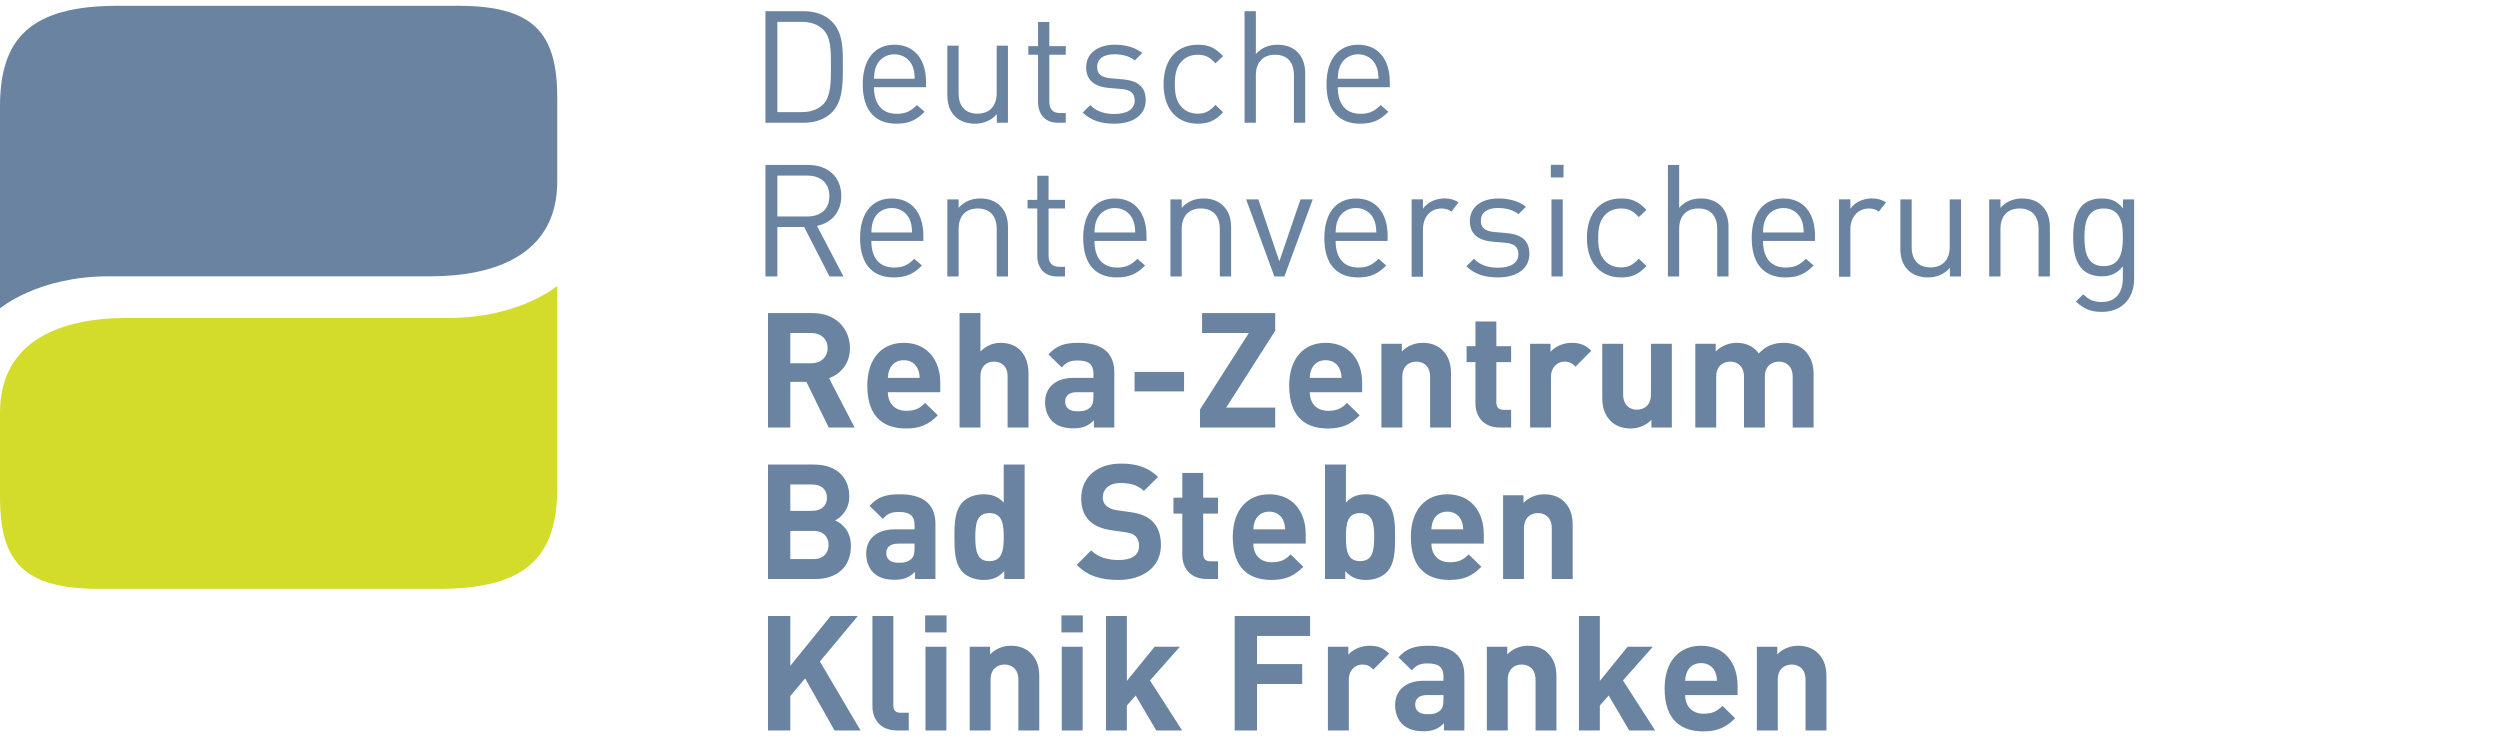
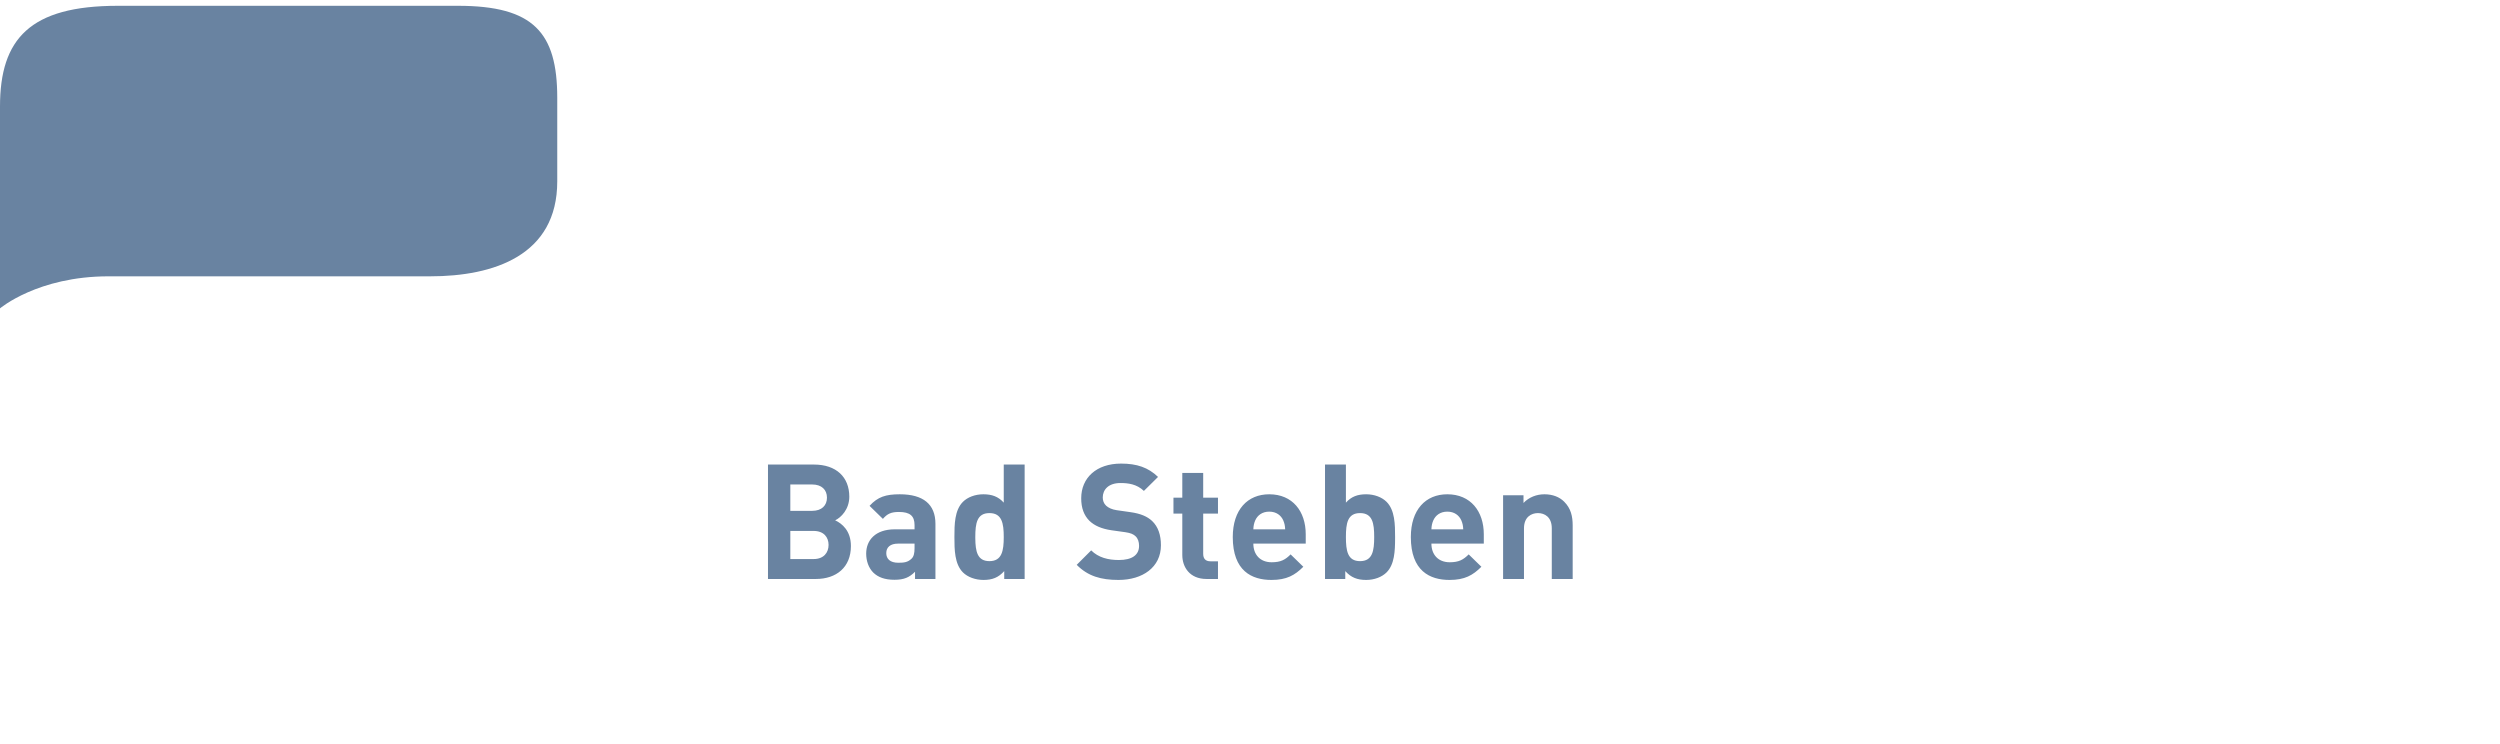
<svg xmlns="http://www.w3.org/2000/svg" width="390px" height="116px" viewBox="0 0 390 116" version="1.1">
  <title>Klinik_Logo_BadSteben</title>
  <g id="Logos" stroke="none" stroke-width="1" fill="none" fill-rule="evenodd">
    <g id="DRV_Klinik_Logos1_Vektor" transform="translate(-216, -1240)">
      <g id="Klinik_Logo_BadSteben" transform="translate(216, 1240.905)">
        <g id="bubble">
          <path d="M0,47.202 L0,15.711 C0,5.137 4.692,0 18.369,0 L71.463,0 C83.234,0 86.931,4.18 86.931,14.358 L86.931,27.397 C86.931,38.951 77.014,42.201 67.116,42.201 C67.116,42.201 27.073,42.201 16.924,42.201 C5.886,42.201 0,47.202 0,47.202" id="Fill-3" fill="#6983A1" />
-           <path d="M86.931,43.698 L86.931,75.237 C86.931,85.814 82.235,90.952 68.563,90.952 L15.471,90.952 C3.697,90.952 0,86.77 0,76.592 L0,63.505 C0,51.944 9.917,48.695 19.815,48.695 C19.815,48.695 59.86,48.695 70.014,48.695 C81.043,48.695 86.931,43.698 86.931,43.698" id="Fill-4" fill="#D3DB2B" />
        </g>
-         <path d="M327.817,30.055 C329.136,30.055 330.211,30.347 331.191,31.619 L331.191,30.201 L332.927,30.201 L332.927,42.594 C332.927,45.575 331.068,47.75 327.915,47.75 C326.106,47.75 325.103,47.286 323.831,46.138 L324.979,45.013 C325.862,45.795 326.47,46.211 327.867,46.211 C330.186,46.211 331.166,44.574 331.166,42.52 L331.166,40.639 C330.186,41.885 329.088,42.203 327.794,42.203 C326.568,42.203 325.519,41.764 324.881,41.126 C323.685,39.93 323.415,38.071 323.415,36.116 C323.415,34.161 323.685,32.302 324.881,31.104 C325.519,30.471 326.593,30.055 327.817,30.055 Z M233.72,30.055 C235.43,30.055 236.969,30.471 238.044,31.351 L236.896,32.499 C236.043,31.84 234.941,31.545 233.695,31.545 C231.935,31.545 231.008,32.302 231.008,33.525 C231.008,34.552 231.592,35.163 233.108,35.286 L235.037,35.457 C237.141,35.652 238.584,36.459 238.584,38.707 C238.584,41.03 236.601,42.374 233.695,42.374 C231.665,42.374 230.076,41.908 228.758,40.639 L229.929,39.464 C230.885,40.467 232.179,40.858 233.67,40.858 C235.65,40.858 236.871,40.149 236.871,38.732 C236.871,37.68 236.258,37.095 234.866,36.971 L232.89,36.802 C230.542,36.605 229.296,35.554 229.296,33.573 C229.296,31.374 231.155,30.055 233.72,30.055 Z M278.204,30.055 C281.307,30.055 283.141,32.302 283.141,35.871 L283.141,36.678 L275.026,36.678 C275.026,39.317 276.272,40.833 278.572,40.833 C279.964,40.833 280.769,40.419 281.725,39.464 L282.921,40.517 C281.7,41.738 280.577,42.374 278.522,42.374 C275.346,42.374 273.267,40.467 273.267,36.214 C273.267,32.327 275.149,30.055 278.204,30.055 Z M139.109,30.055 C142.212,30.055 144.046,32.302 144.046,35.871 L144.046,36.678 L135.931,36.678 C135.931,39.317 137.177,40.833 139.473,40.833 C140.868,40.833 141.675,40.419 142.626,39.464 L143.824,40.517 C142.603,41.738 141.478,42.374 139.425,42.374 C136.247,42.374 134.171,40.467 134.171,36.214 C134.171,32.327 136.052,30.055 139.109,30.055 Z M173.916,30.055 C177.019,30.055 178.853,32.302 178.853,35.871 L178.853,36.678 L170.736,36.678 C170.736,39.317 171.984,40.833 174.28,40.833 C175.673,40.833 176.482,40.419 177.433,39.464 L178.633,40.517 C177.408,41.738 176.285,42.374 174.23,42.374 C171.054,42.374 168.978,40.467 168.978,36.214 C168.978,32.327 170.857,30.055 173.916,30.055 Z M252.881,30.055 C254.543,30.055 255.595,30.494 256.841,31.84 L255.645,32.963 C254.738,31.961 254.031,31.619 252.881,31.619 C251.708,31.619 250.732,32.083 250.096,32.988 C249.531,33.77 249.316,34.698 249.316,36.214 C249.316,37.73 249.531,38.659 250.096,39.441 C250.732,40.344 251.708,40.81 252.881,40.81 C254.031,40.81 254.738,40.442 255.645,39.441 L256.841,40.588 C255.595,41.933 254.543,42.374 252.881,42.374 C249.849,42.374 247.556,40.321 247.556,36.214 C247.556,32.108 249.849,30.055 252.881,30.055 Z M298.218,30.201 L298.218,37.607 C298.218,39.733 299.341,40.81 301.151,40.81 C302.96,40.81 304.156,39.71 304.156,37.607 L304.156,30.201 L305.917,30.201 L305.917,42.226 L304.181,42.226 L304.181,40.883 C303.324,41.86 302.126,42.374 300.783,42.374 C299.489,42.374 298.41,41.983 297.679,41.249 C296.821,40.419 296.457,39.269 296.457,37.877 L296.457,30.201 L298.218,30.201 Z M211.532,30.055 C214.637,30.055 216.47,32.302 216.47,35.871 L216.47,36.678 L208.356,36.678 C208.356,39.317 209.6,40.833 211.9,40.833 C213.292,40.833 214.097,40.419 215.053,39.464 L216.249,40.517 C215.028,41.738 213.901,42.374 211.851,42.374 C208.673,42.374 206.595,40.467 206.595,36.214 C206.595,32.327 208.477,30.055 211.532,30.055 Z M225.367,30.046 C226.205,30.046 226.895,30.255 227.544,30.663 L227.544,30.663 L226.421,32.106 C225.98,31.798 225.543,31.619 224.878,31.619 C223.109,31.619 221.982,33.015 221.982,34.857 L221.982,34.857 L221.982,42.27 L220.215,42.27 L220.215,30.193 L221.982,30.193 L221.982,31.667 C222.645,30.659 223.97,30.046 225.367,30.046 Z M292.044,30.046 C292.88,30.046 293.572,30.255 294.22,30.663 L294.22,30.663 L293.097,32.106 C292.656,31.798 292.219,31.619 291.554,31.619 C289.785,31.619 288.658,33.015 288.658,34.857 L288.658,34.857 L288.658,42.27 L286.889,42.27 L286.889,30.193 L288.658,30.193 L288.658,31.667 C289.319,30.659 290.647,30.046 292.044,30.046 Z M126.083,24.825 C129.113,24.825 131.241,26.657 131.241,29.664 C131.241,32.206 129.702,33.868 127.45,34.332 L131.582,42.226 L129.408,42.226 L125.447,34.502 L121.268,34.502 L121.268,42.226 L119.411,42.226 L119.411,24.825 L126.083,24.825 Z M261.951,24.825 L261.951,31.52 C262.827,30.519 263.98,30.055 265.324,30.055 C268.036,30.055 269.648,31.79 269.648,34.502 L269.648,42.226 L267.887,42.226 L267.887,34.797 C267.887,32.695 266.765,31.619 264.956,31.619 C263.147,31.619 261.951,32.718 261.951,34.797 L261.951,42.226 L260.191,42.226 L260.191,24.825 L261.951,24.825 Z M196.304,30.201 L199.578,39.857 L202.879,30.201 L204.786,30.201 L200.362,42.226 L198.798,42.226 L194.397,30.201 L196.304,30.201 Z M243.79,30.201 L243.79,42.226 L242.029,42.226 L242.029,30.201 L243.79,30.201 Z M152.918,30.055 C154.214,30.055 155.264,30.446 155.997,31.179 C156.853,32.009 157.244,33.134 157.244,34.527 L157.244,42.226 L155.485,42.226 L155.485,34.82 C155.485,32.695 154.335,31.619 152.529,31.619 C150.718,31.619 149.545,32.718 149.545,34.82 L149.545,42.226 L147.784,42.226 L147.784,30.201 L149.545,30.201 L149.545,31.52 C150.4,30.544 151.573,30.055 152.918,30.055 Z M315.447,30.055 C316.743,30.055 317.797,30.446 318.527,31.179 C319.384,32.009 319.777,33.134 319.777,34.527 L319.777,42.226 L318.017,42.226 L318.017,34.82 C318.017,32.695 316.865,31.619 315.056,31.619 C313.247,31.619 312.074,32.718 312.074,34.82 L312.074,42.226 L310.314,42.226 L310.314,30.201 L312.074,30.201 L312.074,31.52 C312.932,30.544 314.105,30.055 315.447,30.055 Z M163.575,26.51 L163.575,30.274 L166.14,30.274 L166.14,31.619 L163.575,31.619 L163.575,38.951 C163.575,40.051 164.089,40.712 165.212,40.712 L166.14,40.712 L166.14,42.226 L164.896,42.226 C162.841,42.226 161.814,40.785 161.814,38.999 L161.814,31.619 L160.298,31.619 L160.298,30.274 L161.814,30.274 L161.814,26.51 L163.575,26.51 Z M187.725,30.055 C189.019,30.055 190.073,30.446 190.802,31.179 C191.66,32.009 192.053,33.134 192.053,34.527 L192.053,42.226 L190.292,42.226 L190.292,34.82 C190.292,32.695 189.14,31.619 187.332,31.619 C185.527,31.619 184.35,32.718 184.35,34.82 L184.35,42.226 L182.589,42.226 L182.589,30.201 L184.35,30.201 L184.35,31.52 C185.207,30.544 186.38,30.055 187.725,30.055 Z M328.18,31.619 C325.567,31.619 325.176,33.868 325.176,36.116 C325.176,38.366 325.567,40.614 328.18,40.614 C330.798,40.614 331.166,38.366 331.166,36.116 C331.166,33.868 330.798,31.619 328.18,31.619 Z M173.916,31.545 C172.643,31.545 171.566,32.254 171.102,33.354 C170.832,34.015 170.784,34.381 170.736,35.359 L177.095,35.359 C177.044,34.381 176.996,34.015 176.727,33.354 C176.26,32.254 175.186,31.545 173.916,31.545 Z M278.204,31.545 C276.935,31.545 275.856,32.254 275.394,33.354 C275.124,34.015 275.076,34.381 275.026,35.359 L281.38,35.359 C281.332,34.381 281.284,34.015 281.014,33.354 C280.552,32.254 279.473,31.545 278.204,31.545 Z M211.532,31.545 C210.262,31.545 209.184,32.254 208.721,33.354 C208.454,34.015 208.404,34.381 208.356,35.359 L214.71,35.359 C214.66,34.381 214.611,34.015 214.342,33.354 C213.875,32.254 212.803,31.545 211.532,31.545 Z M139.109,31.545 C137.836,31.545 136.761,32.254 136.297,33.354 C136.027,34.015 135.979,34.381 135.931,35.359 L142.285,35.359 C142.237,34.381 142.187,34.015 141.917,33.354 C141.455,32.254 140.378,31.545 139.109,31.545 Z M125.912,26.485 L121.268,26.485 L121.268,32.865 L125.912,32.865 C127.942,32.865 129.382,31.815 129.382,29.689 C129.382,27.562 127.942,26.485 125.912,26.485 Z M243.913,24.8 L243.913,26.78 L241.931,26.78 L241.931,24.8 L243.913,24.8 Z M139.523,6.072 C142.626,6.072 144.46,8.32 144.46,11.889 L144.46,12.696 L136.345,12.696 C136.345,15.335 137.593,16.851 139.891,16.851 C141.284,16.851 142.089,16.434 143.042,15.483 L144.242,16.533 C143.019,17.756 141.894,18.392 139.841,18.392 C136.665,18.392 134.585,16.485 134.585,12.232 C134.585,8.345 136.468,6.072 139.523,6.072 Z M211.87,6.072 C214.975,6.072 216.809,8.32 216.809,11.889 L216.809,12.696 L208.694,12.696 C208.694,15.335 209.94,16.851 212.238,16.851 C213.631,16.851 214.436,16.434 215.391,15.483 L216.587,16.533 C215.366,17.756 214.239,18.392 212.19,18.392 C209.012,18.392 206.934,16.485 206.934,12.232 C206.934,8.345 208.816,6.072 211.87,6.072 Z M149.543,6.218 L149.543,13.624 C149.543,15.751 150.666,16.825 152.474,16.825 C154.283,16.825 155.483,15.728 155.483,13.624 L155.483,6.218 L157.239,6.218 L157.239,18.245 L155.506,18.245 L155.506,16.901 C154.651,17.877 153.453,18.392 152.108,18.392 C150.812,18.392 149.739,17.998 149.003,17.267 C148.148,16.434 147.782,15.287 147.782,13.894 L147.782,6.218 L149.543,6.218 Z M173.868,6.072 C175.579,6.072 177.118,6.488 178.192,7.366 L177.044,8.516 C176.187,7.855 175.089,7.563 173.843,7.563 C172.083,7.563 171.152,8.32 171.152,9.543 C171.152,10.569 171.738,11.18 173.256,11.303 L175.186,11.473 C177.285,11.669 178.732,12.476 178.732,14.724 C178.732,17.047 176.75,18.392 173.843,18.392 C171.813,18.392 170.222,17.927 168.905,16.656 L170.075,15.483 C171.029,16.485 172.323,16.876 173.818,16.876 C175.794,16.876 177.019,16.167 177.019,14.749 C177.019,13.697 176.407,13.11 175.014,12.989 L173.034,12.817 C170.686,12.623 169.44,11.571 169.44,9.591 C169.44,7.391 171.299,6.072 173.868,6.072 Z M186.846,6.072 C188.509,6.072 189.556,6.511 190.802,7.855 L189.606,8.98 C188.703,7.979 187.992,7.636 186.846,7.636 C185.669,7.636 184.693,8.1 184.057,9.005 C183.497,9.787 183.277,10.716 183.277,12.232 C183.277,13.748 183.497,14.676 184.057,15.458 C184.693,16.361 185.669,16.825 186.846,16.825 C187.992,16.825 188.703,16.46 189.606,15.458 L190.802,16.606 C189.556,17.95 188.509,18.392 186.846,18.392 C183.815,18.392 181.517,16.336 181.517,12.232 C181.517,8.125 183.815,6.072 186.846,6.072 Z M195.913,0.841 L195.913,7.54 C196.793,6.536 197.941,6.072 199.285,6.072 C201.997,6.072 203.613,7.807 203.613,10.521 L203.613,18.245 L201.853,18.245 L201.853,10.814 C201.853,8.713 200.726,7.636 198.917,7.636 C197.109,7.636 195.913,8.736 195.913,10.814 L195.913,18.245 L194.152,18.245 L194.152,0.841 L195.913,0.841 Z M125.374,0.841 C127.183,0.841 128.724,1.403 129.773,2.455 C131.381,4.062 131.482,6.346 131.485,8.532 L131.484,9.077 C131.484,9.167 131.484,9.257 131.484,9.346 L131.484,9.608 L131.485,10.144 C131.483,12.408 131.388,15.016 129.773,16.631 C128.724,17.683 127.183,18.245 125.374,18.245 L119.411,18.245 L119.411,0.841 L125.374,0.841 Z M163.694,2.528 L163.694,6.292 L166.262,6.292 L166.262,7.636 L163.694,7.636 L163.694,14.969 C163.694,16.069 164.206,16.729 165.333,16.729 L166.262,16.729 L166.262,18.245 L165.013,18.245 C162.962,18.245 161.936,16.802 161.936,15.019 L161.936,7.636 L160.42,7.636 L160.42,6.292 L161.936,6.292 L161.936,2.528 L163.694,2.528 Z M125.056,2.503 L121.268,2.503 L121.268,16.583 L125.056,16.583 C126.401,16.583 127.574,16.24 128.479,15.312 C129.577,14.169 129.627,11.896 129.627,9.887 L129.627,8.791 C129.626,6.846 129.573,4.912 128.479,3.774 C127.574,2.846 126.401,2.503 125.056,2.503 Z M139.523,7.563 C138.252,7.563 137.177,8.272 136.713,9.371 C136.443,10.032 136.395,10.398 136.345,11.374 L142.699,11.374 C142.651,10.398 142.601,10.032 142.336,9.371 C141.869,8.272 140.795,7.563 139.523,7.563 Z M211.87,7.563 C210.601,7.563 209.522,8.272 209.062,9.371 C208.793,10.032 208.742,10.398 208.694,11.374 L215.048,11.374 C214.998,10.398 214.95,10.032 214.68,9.371 C214.214,8.272 213.142,7.563 211.87,7.563 Z" id="drv" fill="#6983A1" />
        <g id="text-klinik" transform="translate(117.724, 43.762)" fill="#6983A1" fill-rule="nonzero">
-           <path d="M5.566,22.027 L5.566,14.906 L8.073,14.906 L11.558,22.027 L15.594,22.027 L11.608,14.33 C13.338,13.703 14.867,12.149 14.867,9.642 C14.867,6.658 12.711,4.176 9.076,4.176 L2.081,4.176 L2.081,22.027 L5.566,22.027 Z M8.85,11.998 L5.566,11.998 L5.566,7.285 L8.85,7.285 C10.38,7.285 11.382,8.263 11.382,9.642 C11.382,11.02 10.38,11.998 8.85,11.998 Z M23.617,22.177 C25.974,22.177 27.253,21.45 28.581,20.121 L26.601,18.191 C25.773,19.018 25.071,19.419 23.642,19.419 C21.812,19.419 20.784,18.191 20.784,16.511 L28.957,16.511 L28.957,15.057 C28.957,11.472 26.902,8.814 23.266,8.814 C19.882,8.814 17.575,11.221 17.575,15.483 C17.575,20.773 20.534,22.177 23.617,22.177 Z M25.748,14.28 L20.784,14.28 C20.809,13.703 20.884,13.352 21.085,12.876 C21.436,12.098 22.163,11.522 23.266,11.522 C24.369,11.522 25.096,12.098 25.448,12.876 C25.648,13.352 25.723,13.703 25.748,14.28 Z M35.225,22.027 L35.225,14.054 C35.225,12.349 36.303,11.748 37.331,11.748 C38.359,11.748 39.462,12.324 39.462,14.054 L39.462,22.027 L42.722,22.027 L42.722,13.578 C42.722,10.82 41.217,8.814 38.359,8.814 C37.206,8.814 36.103,9.265 35.225,10.168 L35.225,4.176 L31.966,4.176 L31.966,22.027 L35.225,22.027 Z M49.717,22.152 C51.221,22.152 52.048,21.776 52.926,20.899 L52.926,22.027 L56.11,22.027 L56.11,13.427 C56.11,10.369 54.204,8.814 50.544,8.814 C48.363,8.814 47.109,9.215 45.831,10.619 L47.911,12.65 C48.588,11.873 49.165,11.572 50.419,11.572 C52.149,11.572 52.851,12.199 52.851,13.628 L52.851,14.28 L49.767,14.28 C46.733,14.28 45.304,15.985 45.304,18.066 C45.304,19.219 45.68,20.272 46.382,20.999 C47.159,21.776 48.237,22.152 49.717,22.152 Z M50.318,19.495 C49.04,19.495 48.438,18.893 48.438,17.99 C48.438,17.063 49.09,16.511 50.268,16.511 L52.851,16.511 L52.851,17.213 C52.851,18.015 52.725,18.542 52.374,18.868 C51.798,19.419 51.221,19.495 50.318,19.495 Z M66.991,16.386 L66.991,13.352 L59.269,13.352 L59.269,16.386 L66.991,16.386 Z M81.206,22.027 L81.206,18.918 L73.56,18.918 L81.206,6.934 L81.206,4.176 L69.799,4.176 L69.799,7.285 L77.095,7.285 L69.473,19.219 L69.473,22.027 L81.206,22.027 Z M89.43,22.177 C91.787,22.177 93.065,21.45 94.394,20.121 L92.413,18.191 C91.586,19.018 90.884,19.419 89.455,19.419 C87.625,19.419 86.597,18.191 86.597,16.511 L94.77,16.511 L94.77,15.057 C94.77,11.472 92.714,8.814 89.079,8.814 C85.694,8.814 83.388,11.221 83.388,15.483 C83.388,20.773 86.346,22.177 89.43,22.177 Z M91.561,14.28 L86.597,14.28 C86.622,13.703 86.697,13.352 86.898,12.876 C87.249,12.098 87.976,11.522 89.079,11.522 C90.182,11.522 90.909,12.098 91.26,12.876 C91.461,13.352 91.536,13.703 91.561,14.28 Z M101.038,22.027 L101.038,14.129 C101.038,12.349 102.191,11.748 103.219,11.748 C104.247,11.748 105.375,12.349 105.375,14.129 L105.375,22.027 L108.635,22.027 L108.635,13.678 C108.635,12.249 108.359,11.02 107.306,9.967 C106.579,9.24 105.526,8.814 104.222,8.814 C103.019,8.814 101.815,9.265 100.963,10.168 L100.963,8.965 L97.779,8.965 L97.779,22.027 L101.038,22.027 Z M118.011,22.027 L118.011,19.269 L116.833,19.269 C116.056,19.269 115.705,18.843 115.705,18.091 L115.705,11.823 L118.011,11.823 L118.011,9.341 L115.705,9.341 L115.705,5.48 L112.445,5.48 L112.445,9.341 L111.066,9.341 L111.066,11.823 L112.445,11.823 L112.445,18.291 C112.445,20.146 113.574,22.027 116.231,22.027 L118.011,22.027 Z M124.229,22.027 L124.229,14.154 C124.229,12.5 125.332,11.748 126.335,11.748 C127.137,11.748 127.563,12.023 128.065,12.525 L130.522,10.043 C129.619,9.14 128.717,8.814 127.438,8.814 C126.034,8.814 124.781,9.466 124.154,10.218 L124.154,8.965 L120.97,8.965 L120.97,22.027 L124.229,22.027 Z M136.639,22.177 C137.843,22.177 139.046,21.726 139.899,20.823 L139.899,22.027 L143.083,22.027 L143.083,8.965 L139.823,8.965 L139.823,16.862 C139.823,18.642 138.67,19.244 137.642,19.244 C136.614,19.244 135.486,18.642 135.486,16.862 L135.486,8.965 L132.227,8.965 L132.227,17.313 C132.227,18.742 132.502,19.971 133.555,21.024 C134.283,21.751 135.336,22.177 136.639,22.177 Z M150.002,22.027 L150.002,14.129 C150.002,12.349 151.156,11.748 152.184,11.748 C153.212,11.748 154.34,12.349 154.34,14.129 L154.34,22.027 L157.599,22.027 L157.599,14.054 C157.599,12.349 158.777,11.748 159.78,11.748 C160.808,11.748 161.936,12.349 161.936,14.129 L161.936,22.027 L165.196,22.027 L165.196,13.678 C165.196,12.249 164.82,11.02 163.767,9.967 C163.04,9.24 161.861,8.814 160.557,8.814 C158.928,8.814 157.749,9.316 156.646,10.469 C155.819,9.341 154.641,8.814 153.186,8.814 C151.983,8.814 150.78,9.29 149.927,10.168 L149.927,8.965 L146.743,8.965 L146.743,22.027 L150.002,22.027 Z" id="Reha-Zentrum" />
          <path d="M9.552,45.654 C12.736,45.654 15.018,43.849 15.018,40.514 C15.018,38.132 13.639,37.004 12.561,36.503 C13.463,36.077 14.767,34.798 14.767,32.817 C14.767,29.759 12.736,27.803 9.251,27.803 L2.081,27.803 L2.081,45.654 L9.552,45.654 Z M8.976,35.024 L5.566,35.024 L5.566,30.912 L8.976,30.912 C10.455,30.912 11.282,31.739 11.282,32.968 C11.282,34.196 10.455,35.024 8.976,35.024 Z M9.201,42.545 L5.566,42.545 L5.566,38.158 L9.201,38.158 C10.781,38.158 11.533,39.135 11.533,40.339 C11.533,41.542 10.781,42.545 9.201,42.545 Z M21.812,45.779 C23.316,45.779 24.144,45.403 25.021,44.526 L25.021,45.654 L28.205,45.654 L28.205,37.054 C28.205,33.996 26.3,32.441 22.64,32.441 C20.458,32.441 19.205,32.842 17.926,34.246 L20.007,36.277 C20.684,35.5 21.261,35.199 22.514,35.199 C24.244,35.199 24.946,35.826 24.946,37.255 L24.946,37.907 L21.862,37.907 C18.829,37.907 17.4,39.612 17.4,41.693 C17.4,42.846 17.776,43.899 18.478,44.626 C19.255,45.403 20.333,45.779 21.812,45.779 Z M22.414,43.122 C21.135,43.122 20.534,42.52 20.534,41.617 C20.534,40.69 21.185,40.138 22.364,40.138 L24.946,40.138 L24.946,40.84 C24.946,41.642 24.821,42.169 24.47,42.495 C23.893,43.046 23.316,43.122 22.414,43.122 Z M35.702,45.804 C37.081,45.804 38.033,45.428 38.936,44.425 L38.936,45.654 L42.12,45.654 L42.12,27.803 L38.861,27.803 L38.861,33.745 C38.008,32.792 37.005,32.441 35.677,32.441 C34.398,32.441 33.22,32.893 32.493,33.62 C31.189,34.923 31.164,37.155 31.164,39.11 C31.164,41.066 31.189,43.322 32.493,44.626 C33.22,45.353 34.423,45.804 35.702,45.804 Z M36.629,42.871 C34.737,42.871 34.441,41.345 34.424,39.315 L34.423,39.11 C34.423,36.979 34.674,35.375 36.629,35.375 C38.585,35.375 38.861,36.979 38.861,39.11 C38.861,41.241 38.585,42.871 36.629,42.871 Z M56.762,45.804 C60.497,45.804 63.381,43.849 63.381,40.389 C63.381,38.809 62.954,37.506 62.002,36.603 C61.249,35.901 60.222,35.45 58.592,35.224 L56.486,34.923 C55.759,34.823 55.182,34.547 54.831,34.221 C54.455,33.87 54.305,33.394 54.305,32.943 C54.305,31.714 55.207,30.686 57.063,30.686 C58.241,30.686 59.595,30.837 60.723,31.915 L62.929,29.734 C61.4,28.254 59.62,27.653 57.163,27.653 C53.302,27.653 50.945,29.884 50.945,33.068 C50.945,34.572 51.371,35.726 52.224,36.578 C53.026,37.355 54.154,37.832 55.684,38.057 L57.84,38.358 C58.667,38.483 59.068,38.659 59.419,38.985 C59.795,39.336 59.971,39.862 59.971,40.489 C59.971,41.918 58.868,42.695 56.812,42.695 C55.157,42.695 53.628,42.319 52.5,41.191 L50.243,43.448 C51.998,45.228 54.054,45.804 56.762,45.804 Z M72.281,45.654 L72.281,42.896 L71.103,42.896 C70.325,42.896 69.974,42.47 69.974,41.718 L69.974,35.45 L72.281,35.45 L72.281,32.968 L69.974,32.968 L69.974,29.107 L66.715,29.107 L66.715,32.968 L65.336,32.968 L65.336,35.45 L66.715,35.45 L66.715,41.918 C66.715,43.774 67.843,45.654 70.501,45.654 L72.281,45.654 Z M80.63,45.804 C82.986,45.804 84.265,45.077 85.594,43.748 L83.613,41.818 C82.786,42.645 82.084,43.046 80.655,43.046 C78.825,43.046 77.797,41.818 77.797,40.138 L85.97,40.138 L85.97,38.684 C85.97,35.099 83.914,32.441 80.279,32.441 C76.894,32.441 74.588,34.848 74.588,39.11 C74.588,44.4 77.546,45.804 80.63,45.804 Z M82.761,37.907 L77.797,37.907 C77.822,37.33 77.897,36.979 78.097,36.503 C78.448,35.726 79.176,35.149 80.279,35.149 C81.382,35.149 82.109,35.726 82.46,36.503 C82.66,36.979 82.736,37.33 82.761,37.907 Z M95.397,45.804 C96.675,45.804 97.854,45.353 98.581,44.626 C99.828,43.379 99.905,41.26 99.909,39.367 L99.91,39.11 C99.91,37.155 99.885,34.923 98.581,33.62 C97.854,32.893 96.675,32.441 95.397,32.441 C94.068,32.441 93.09,32.792 92.238,33.745 L92.238,27.803 L88.978,27.803 L88.978,45.654 L92.138,45.654 L92.138,44.425 C93.04,45.428 94.018,45.804 95.397,45.804 Z M94.444,42.871 C92.489,42.871 92.238,41.241 92.238,39.11 C92.238,36.979 92.489,35.375 94.444,35.375 C96.4,35.375 96.65,36.979 96.65,39.11 C96.65,41.241 96.4,42.871 94.444,42.871 Z M108.409,45.804 C110.766,45.804 112.044,45.077 113.373,43.748 L111.392,41.818 C110.565,42.645 109.863,43.046 108.434,43.046 C106.604,43.046 105.576,41.818 105.576,40.138 L113.749,40.138 L113.749,38.684 C113.749,35.099 111.693,32.441 108.058,32.441 C104.673,32.441 102.367,34.848 102.367,39.11 C102.367,44.4 105.325,45.804 108.409,45.804 Z M110.54,37.907 L105.576,37.907 C105.601,37.33 105.676,36.979 105.877,36.503 C106.228,35.726 106.955,35.149 108.058,35.149 C109.161,35.149 109.888,35.726 110.239,36.503 C110.44,36.979 110.515,37.33 110.54,37.907 Z M120.017,45.654 L120.017,37.756 C120.017,35.976 121.17,35.375 122.198,35.375 C123.226,35.375 124.354,35.976 124.354,37.756 L124.354,45.654 L127.614,45.654 L127.614,37.305 C127.614,35.876 127.338,34.648 126.285,33.595 C125.558,32.867 124.505,32.441 123.201,32.441 C121.998,32.441 120.794,32.893 119.942,33.795 L119.942,32.592 L116.758,32.592 L116.758,45.654 L120.017,45.654 Z" id="BadSteben" />
-           <path d="M5.566,69.281 L5.566,63.916 L7.872,61.158 L12.46,69.281 L16.522,69.281 L10.179,58.525 L16.096,51.43 L11.859,51.43 L5.566,59.202 L5.566,51.43 L2.081,51.43 L2.081,69.281 L5.566,69.281 Z M24.044,69.281 L24.044,66.523 L22.79,66.523 C21.963,66.523 21.637,66.122 21.637,65.345 L21.637,51.43 L18.377,51.43 L18.377,65.545 C18.377,67.401 19.506,69.281 22.188,69.281 L24.044,69.281 Z M29.935,53.987 L29.935,51.33 L26.601,51.33 L26.601,53.987 L29.935,53.987 Z M29.91,69.281 L29.91,56.219 L26.651,56.219 L26.651,69.281 L29.91,69.281 Z M36.805,69.281 L36.805,61.383 C36.805,59.603 37.958,59.002 38.986,59.002 C40.014,59.002 41.142,59.603 41.142,61.383 L41.142,69.281 L44.401,69.281 L44.401,60.932 C44.401,59.503 44.126,58.275 43.073,57.222 C42.346,56.495 41.293,56.068 39.989,56.068 C38.785,56.068 37.582,56.52 36.73,57.422 L36.73,56.219 L33.546,56.219 L33.546,69.281 L36.805,69.281 Z M51.196,53.987 L51.196,51.33 L47.861,51.33 L47.861,53.987 L51.196,53.987 Z M51.171,69.281 L51.171,56.219 L47.911,56.219 L47.911,69.281 L51.171,69.281 Z M58.065,69.281 L58.065,65.395 L59.444,63.84 L62.654,69.281 L66.69,69.281 L61.676,61.484 L66.339,56.219 L62.403,56.219 L58.065,61.559 L58.065,51.43 L54.806,51.43 L54.806,69.281 L58.065,69.281 Z M78.373,69.281 L78.373,62.035 L85.418,62.035 L85.418,58.926 L78.373,58.926 L78.373,54.539 L86.647,54.539 L86.647,51.43 L74.888,51.43 L74.888,69.281 L78.373,69.281 Z M92.689,69.281 L92.689,61.409 C92.689,59.754 93.792,59.002 94.795,59.002 C95.597,59.002 96.024,59.277 96.525,59.779 L98.982,57.297 C98.079,56.394 97.177,56.068 95.898,56.068 C94.494,56.068 93.241,56.72 92.614,57.472 L92.614,56.219 L89.43,56.219 L89.43,69.281 L92.689,69.281 Z M104.322,69.406 C105.826,69.406 106.654,69.03 107.531,68.153 L107.531,69.281 L110.715,69.281 L110.715,60.681 C110.715,57.623 108.81,56.068 105.15,56.068 C102.968,56.068 101.715,56.469 100.436,57.873 L102.517,59.904 C103.194,59.127 103.771,58.826 105.024,58.826 C106.754,58.826 107.456,59.453 107.456,60.882 L107.456,61.534 L104.372,61.534 C101.339,61.534 99.91,63.239 99.91,65.32 C99.91,66.473 100.286,67.526 100.988,68.253 C101.765,69.03 102.843,69.406 104.322,69.406 Z M104.924,66.749 C103.645,66.749 103.044,66.147 103.044,65.244 C103.044,64.317 103.695,63.765 104.874,63.765 L107.456,63.765 L107.456,64.467 C107.456,65.27 107.331,65.796 106.98,66.122 C106.403,66.674 105.826,66.749 104.924,66.749 Z M117.485,69.281 L117.485,61.383 C117.485,59.603 118.638,59.002 119.666,59.002 C120.694,59.002 121.822,59.603 121.822,61.383 L121.822,69.281 L125.081,69.281 L125.081,60.932 C125.081,59.503 124.806,58.275 123.753,57.222 C123.025,56.495 121.972,56.068 120.669,56.068 C119.465,56.068 118.262,56.52 117.409,57.422 L117.409,56.219 L114.225,56.219 L114.225,69.281 L117.485,69.281 Z M131.851,69.281 L131.851,65.395 L133.23,63.84 L136.439,69.281 L140.475,69.281 L135.461,61.484 L140.124,56.219 L136.188,56.219 L131.851,61.559 L131.851,51.43 L128.591,51.43 L128.591,69.281 L131.851,69.281 Z M147.997,69.431 C150.353,69.431 151.632,68.704 152.961,67.376 L150.98,65.445 C150.153,66.272 149.451,66.674 148.022,66.674 C146.191,66.674 145.164,65.445 145.164,63.765 L153.337,63.765 L153.337,62.311 C153.337,58.726 151.281,56.068 147.646,56.068 C144.261,56.068 141.954,58.475 141.954,62.737 C141.954,68.027 144.913,69.431 147.997,69.431 Z M150.128,61.534 L145.164,61.534 C145.189,60.957 145.264,60.606 145.464,60.13 C145.815,59.353 146.542,58.776 147.646,58.776 C148.749,58.776 149.476,59.353 149.827,60.13 C150.027,60.606 150.103,60.957 150.128,61.534 Z M159.605,69.281 L159.605,61.383 C159.605,59.603 160.758,59.002 161.786,59.002 C162.814,59.002 163.942,59.603 163.942,61.383 L163.942,69.281 L167.201,69.281 L167.201,60.932 C167.201,59.503 166.926,58.275 165.873,57.222 C165.145,56.495 164.093,56.068 162.789,56.068 C161.585,56.068 160.382,56.52 159.53,57.422 L159.53,56.219 L156.345,56.219 L156.345,69.281 L159.605,69.281 Z" id="KlinikFranken" />
        </g>
      </g>
    </g>
  </g>
</svg>